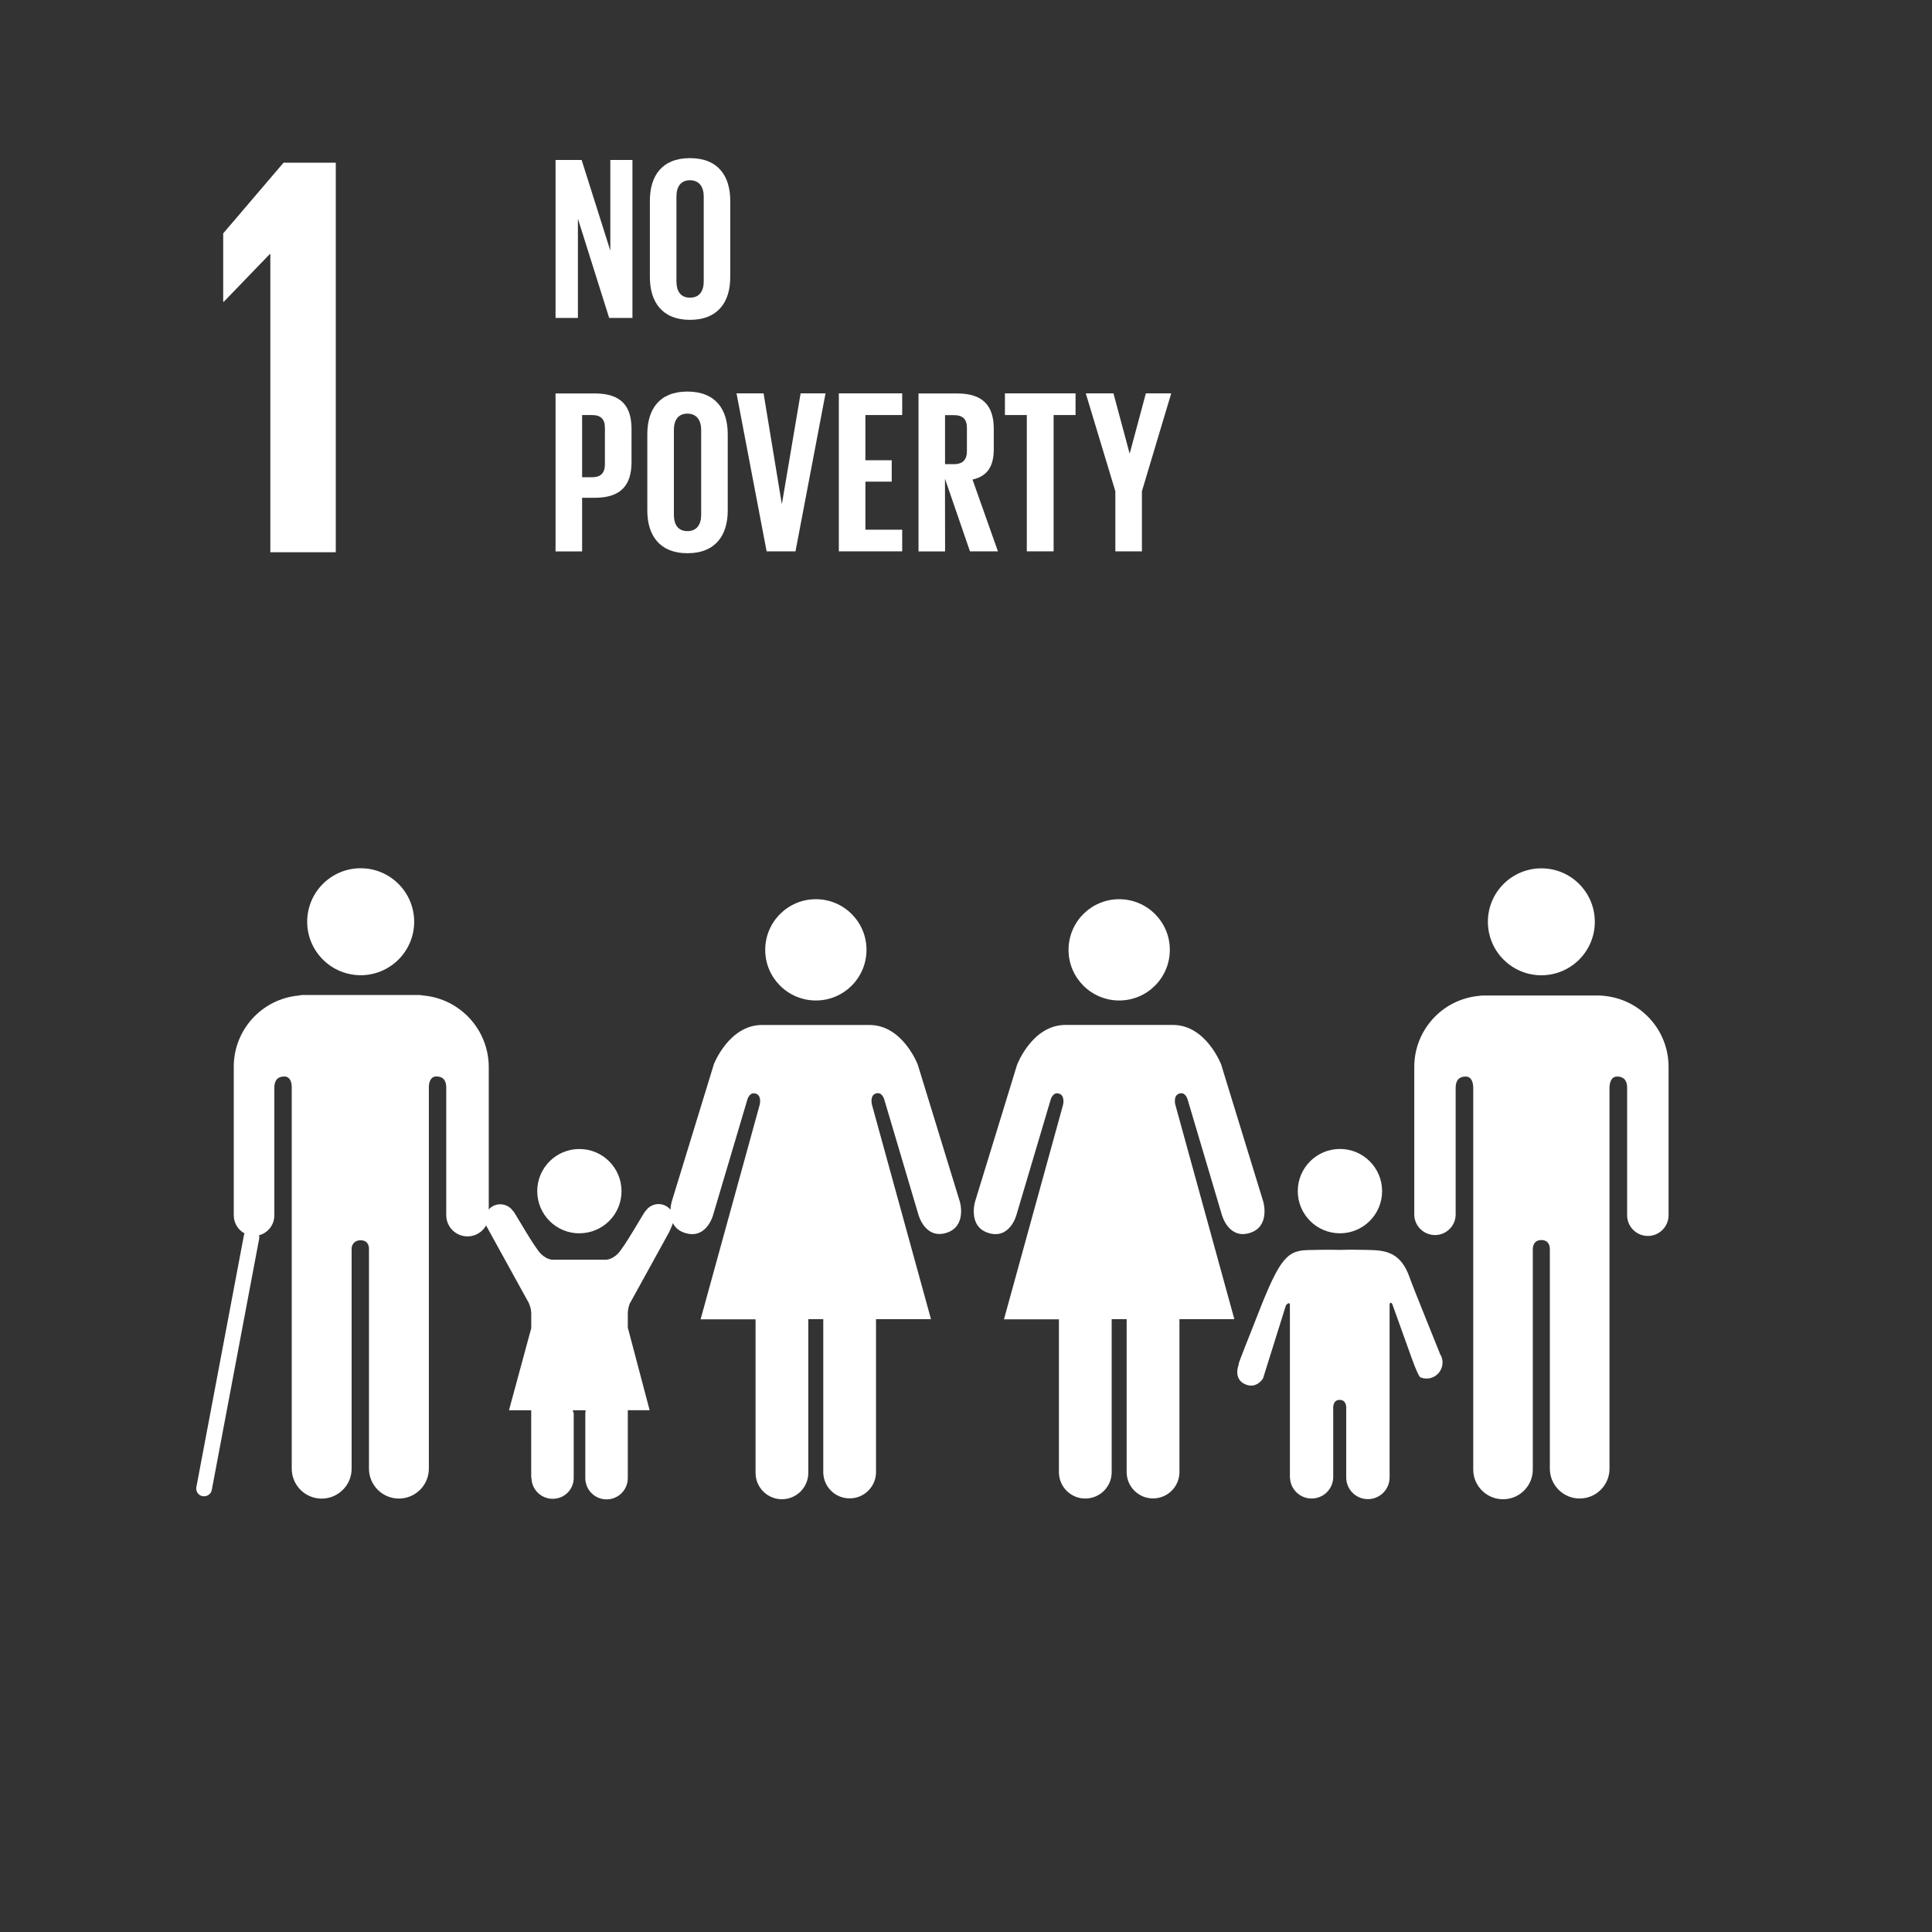
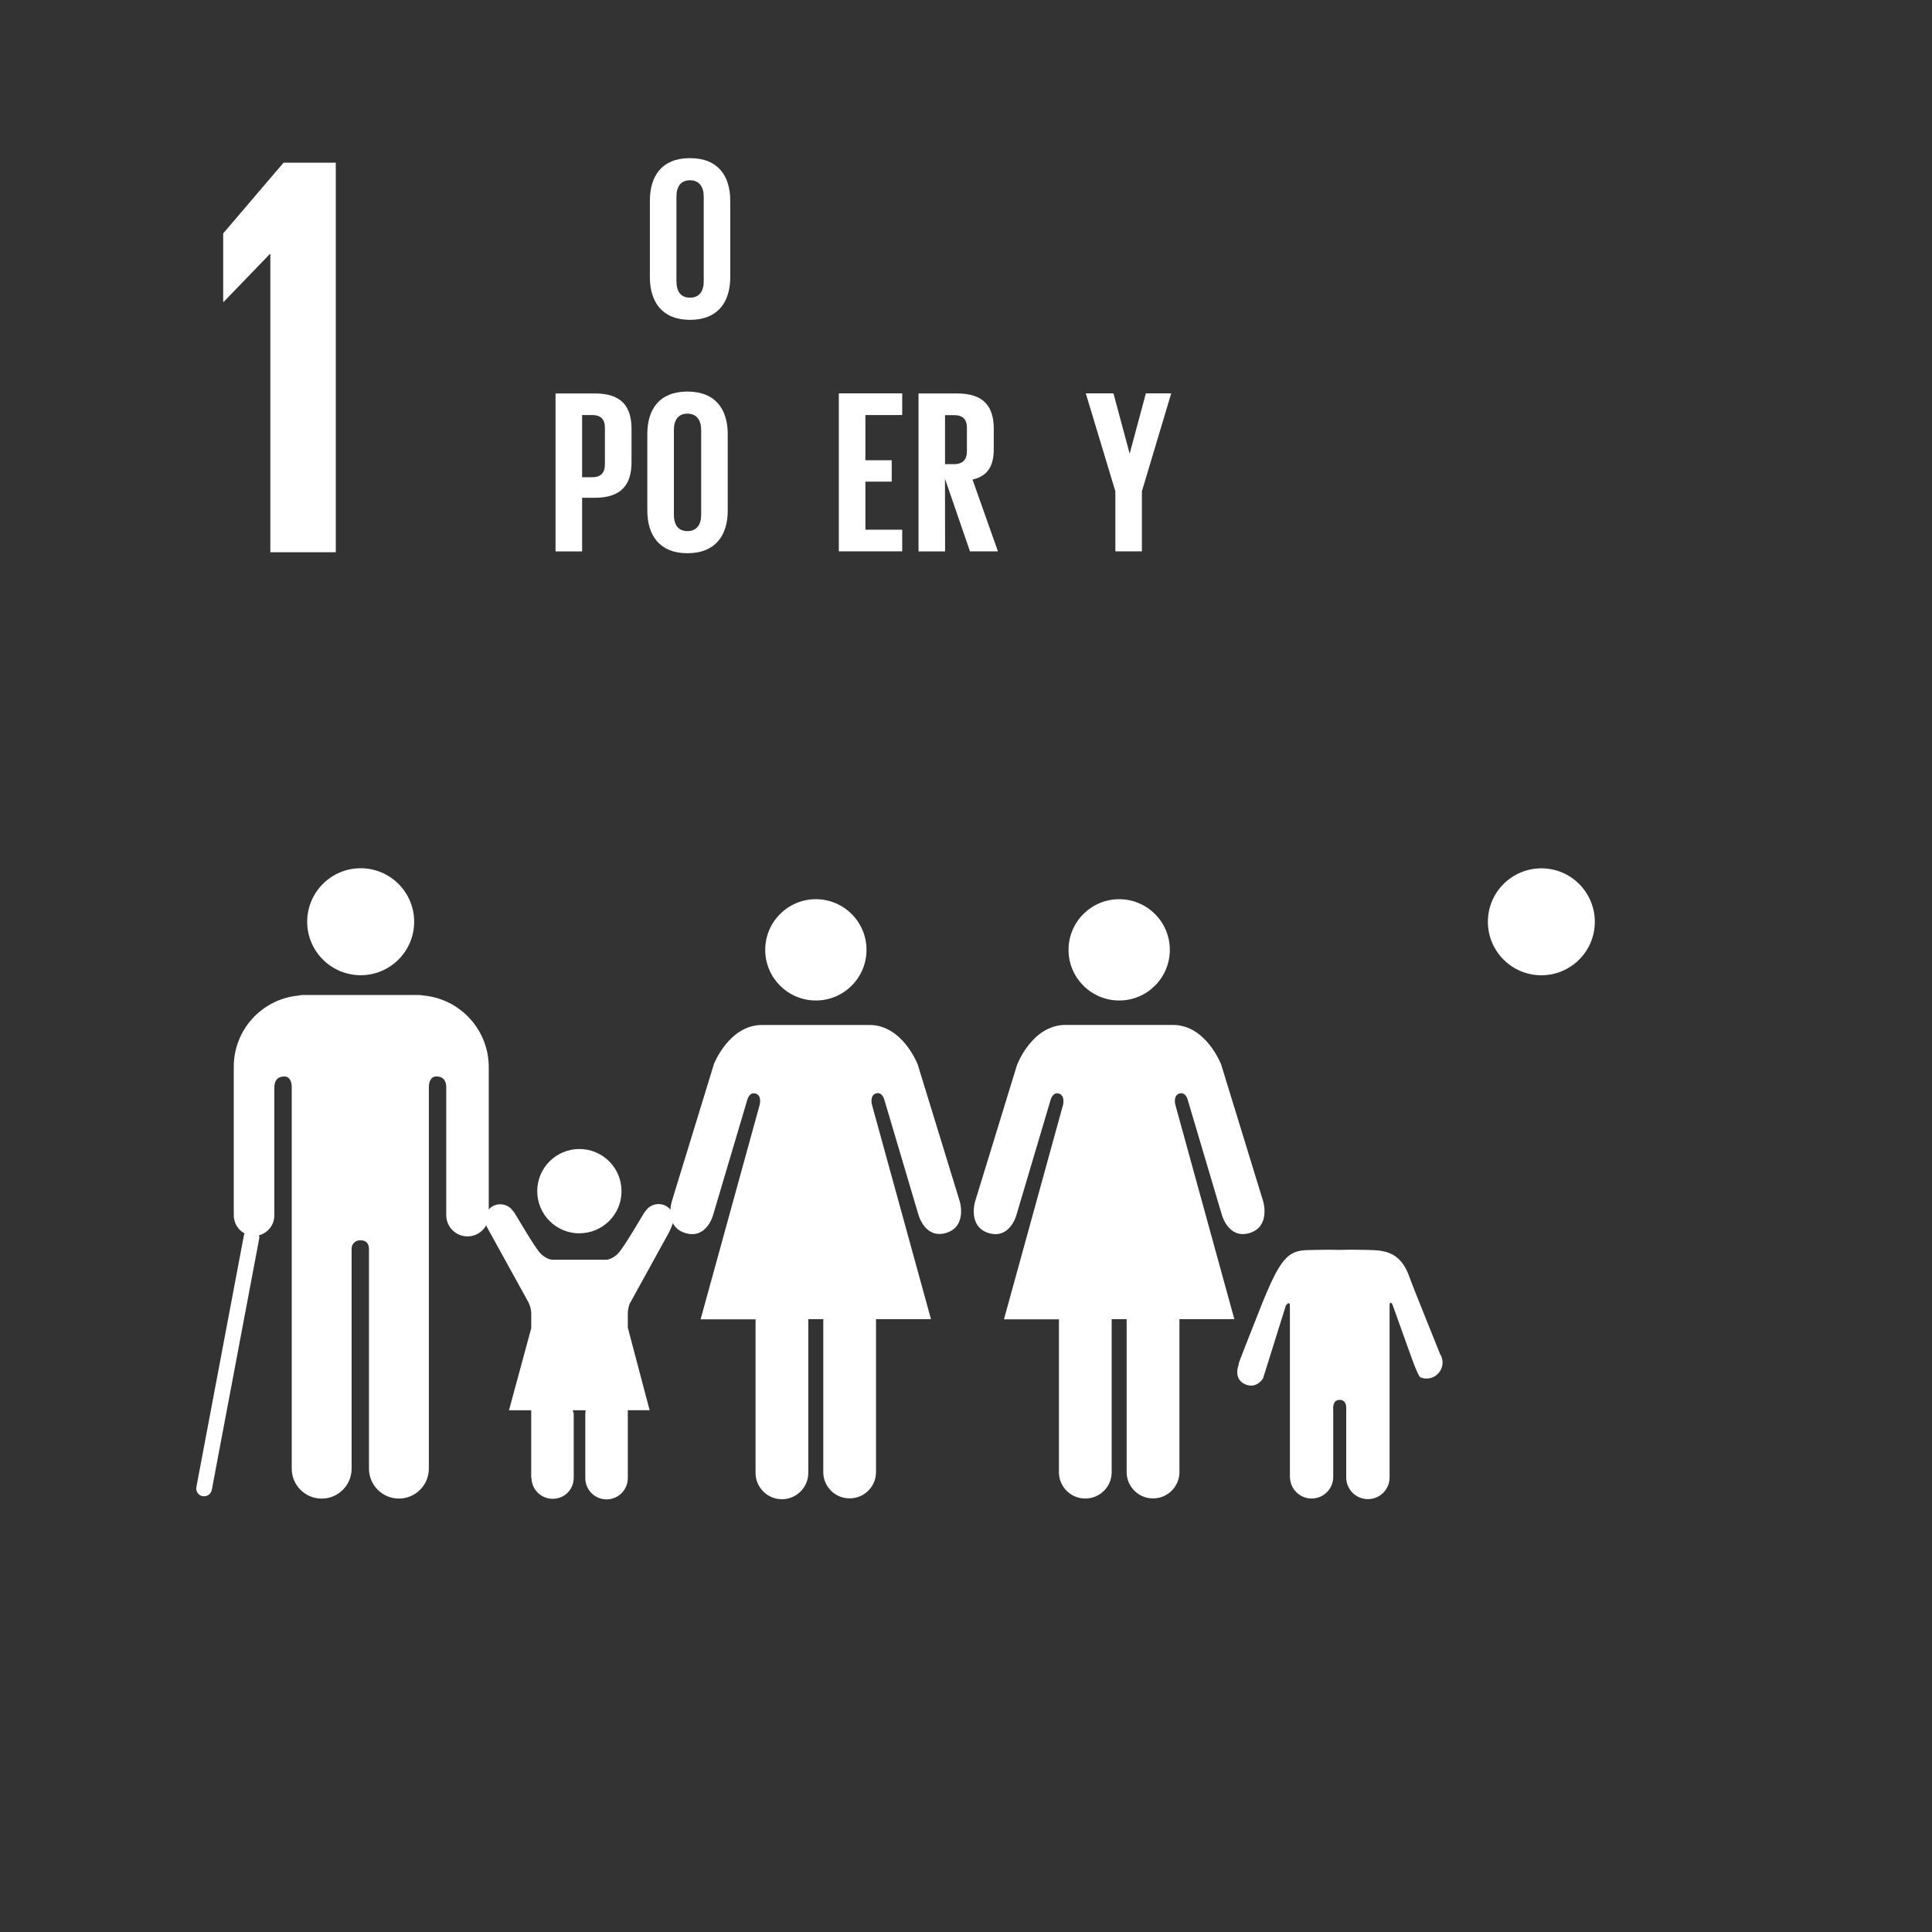
<svg xmlns="http://www.w3.org/2000/svg" id="a" viewBox="0 0 400 400">
  <rect x="0" y="0" width="400" height="400" fill="#333333" stroke="none" />
-   <polygon points="119.65 45.28 119.65 65.82 115.02 65.82 115.02 33.12 120.42 33.12 126.36 51.89 126.36 33.12 130.94 33.12 130.94 65.82 126.12 65.82 119.65 45.28" fill="#fff" />
  <path d="M142.85,66.22c5.84,0,8.34-3.76,8.34-8.83v-15.82c0-5.12-2.5-8.83-8.34-8.83s-8.3,3.71-8.3,8.83v15.82c0,5.07,2.51,8.83,8.3,8.83M140.05,40.69c0-2,.87-3.37,2.8-3.37s2.85,1.39,2.85,3.37v17.56c0,2-.87,3.38-2.85,3.38s-2.8-1.4-2.8-3.38v-17.56Z" fill="#fff" />
  <path d="M120.52,103.06h2.65c5.55,0,7.58-2.8,7.58-7.38v-6.88c0-4.58-2.02-7.34-7.58-7.34h-8.15v32.71h5.5v-11.12ZM120.52,85.93h2.02c1.88,0,2.7.87,2.7,2.65v7.52c0,1.79-.8,2.71-2.7,2.71h-2.02v-12.88Z" fill="#fff" />
  <path d="M142.32,114.54c5.84,0,8.35-3.76,8.35-8.82v-15.83c0-5.11-2.5-8.82-8.35-8.82s-8.3,3.71-8.3,8.82v15.83c0,5.06,2.51,8.82,8.3,8.82M139.52,89.02c0-2,.86-3.38,2.8-3.38s2.85,1.4,2.85,3.38v17.56c0,1.98-.87,3.38-2.85,3.38s-2.8-1.4-2.8-3.38v-17.56Z" fill="#fff" />
-   <polygon points="164.7 114.15 170.92 81.44 165.76 81.44 161.9 104.26 161.85 104.26 158.09 81.44 152.49 81.44 158.72 114.15 164.7 114.15" fill="#fff" />
  <polygon points="186.79 109.67 179.17 109.67 179.17 99.72 184.62 99.72 184.62 95.29 179.17 95.29 179.17 85.93 186.79 85.93 186.79 81.44 173.67 81.44 173.67 114.15 186.79 114.15 186.79 109.67" fill="#fff" />
  <path d="M195.66,99.15l5.16,15h5.79l-5.26-14.86c3.14-.72,4.4-2.8,4.4-6.32v-4.17c0-4.58-2.03-7.34-7.58-7.34h-8v32.71h5.5l-.02-15.02ZM195.66,85.95h1.83c1.88,0,2.7.87,2.7,2.65v4.8c0,1.74-.82,2.7-2.7,2.7h-1.83v-10.15Z" fill="#fff" />
-   <polygon points="212.59 114.15 218.14 114.15 218.14 85.93 222.68 85.93 222.68 81.44 208.06 81.44 208.06 85.93 212.59 85.93 212.59 114.15" fill="#fff" />
  <polygon points="230.92 114.15 236.42 114.15 236.42 101.71 242.49 81.44 237.24 81.44 233.91 93.84 233.86 93.84 230.53 81.44 224.8 81.44 230.92 101.71 230.92 114.15" fill="#fff" />
  <polygon points="55.85 52.61 55.97 52.61 55.97 114.34 69.52 114.34 69.52 33.69 58.7 33.69 46.21 48.32 46.21 62.48 46.33 62.48 55.85 52.61" fill="#fff" />
  <path d="M308.05,190.84c0-6.11,4.96-11.06,11.08-11.06,6.11,0,11.06,4.96,11.06,11.08,0,6.1-4.95,11.05-11.06,11.06-6.12,0-11.08-4.96-11.08-11.08" fill="#fff" />
-   <path d="M332.06,206.18c7.6.7,13.41,7.08,13.4,14.71v30.71c0,2.37-1.92,4.29-4.29,4.29s-4.29-1.92-4.29-4.29v-26.38c0-.99-.28-2.33-2.09-2.33-1.25,0-1.51,1.32-1.56,2.17v79.02c0,3.41-2.77,6.17-6.18,6.17-3.4,0-6.16-2.76-6.17-6.17v-45.53c0-.5-.18-1.81-1.75-1.81h0c-1.57,0-1.76,1.3-1.78,1.81v45.53c.09,3.41-2.6,6.24-6.01,6.32s-6.24-2.6-6.32-6.01c0-.1,0-.21,0-.31v-79.02c-.04-.84-.31-2.17-1.55-2.17-1.82,0-2.09,1.34-2.09,2.33v26.38c-.1,2.37-2.11,4.21-4.47,4.1-2.22-.1-4.01-1.88-4.1-4.1v-30.71c0-7.64,5.82-14.01,13.42-14.71.26-.04.53-.06.8-.07h24.18c.28,0,.56.03.84.07" fill="#fff" />
  <path d="M242.2,196.65c0-5.79-4.7-10.48-10.49-10.48-5.79,0-10.48,4.7-10.48,10.49s4.7,10.48,10.49,10.48h0c5.79,0,10.48-4.7,10.48-10.49" fill="#fff" />
  <path d="M210.59,220.4l-8.72,28.4s-1.55,5.2,2.86,6.5,5.72-3.78,5.72-3.78l7.03-23.68s.4-1.82,1.75-1.43.86,2.34.86,2.34l-12.23,44.4h11.38v31.79c.08,3.02,2.59,5.4,5.61,5.31,2.9-.08,5.24-2.41,5.31-5.31v-31.82h3.1v31.79c.08,3.02,2.59,5.4,5.61,5.32,2.9-.08,5.24-2.41,5.32-5.32v-31.79h11.37l-12.22-44.4s-.52-1.92.85-2.32,1.75,1.43,1.75,1.43l7.03,23.68s1.34,5.08,5.72,3.78,2.86-6.49,2.86-6.49l-8.72-28.4s-3.11-8.2-10-8.2h-22.23c-6.9,0-10,8.2-10,8.2" fill="#fff" />
  <path d="M179.4,196.65c0-5.79-4.7-10.48-10.49-10.48-5.79,0-10.48,4.7-10.48,10.49,0,5.79,4.7,10.48,10.49,10.48h0c5.79,0,10.48-4.7,10.48-10.49" fill="#fff" />
  <path d="M147.78,220.4l-8.71,28.4s-1.56,5.2,2.86,6.5,5.72-3.78,5.72-3.78l7.03-23.68s.38-1.82,1.75-1.43.85,2.34.85,2.34l-12.23,44.4h11.38v31.79c0,3.02,2.45,5.46,5.46,5.46s5.46-2.45,5.46-5.46h0v-31.82h3.1v31.79c.08,3.02,2.59,5.4,5.61,5.31,2.9-.08,5.24-2.41,5.31-5.31v-31.79h11.38l-12.22-44.4s-.52-1.95.84-2.34,1.76,1.43,1.76,1.43l7.02,23.68s1.34,5.08,5.72,3.78,2.86-6.46,2.86-6.46l-8.72-28.4s-3.11-8.2-10-8.2h-22.23c-6.89,0-10.02,8.2-10.02,8.2" fill="#fff" />
-   <path d="M277.42,255.34c4.82,0,8.73-3.91,8.73-8.73,0-4.82-3.91-8.73-8.73-8.73s-8.72,3.9-8.73,8.72c0,4.82,3.89,8.73,8.7,8.74h.02" fill="#fff" />
  <path d="M256.49,282.45c-.43,1.02-.78,3.2,1.27,4.13,2.4,1.1,3.74-1.2,3.74-1.2l4.74-15.13s.82-1.01.82.04v35.62h.02c.07,2.47,2.14,4.42,4.61,4.34,2.37-.07,4.27-1.97,4.34-4.34v-14.08s-.26-2,1.34-2,1.35,2,1.35,2v14.06c0,2.48,2.01,4.49,4.49,4.49s4.49-2.01,4.49-4.49v-35.62c0-1.05.55-.3.55-.3l3.72,10.36s1.6,4.63,2.11,4.83c1.68.7,3.62-.1,4.32-1.78,0,0,0,0,0,0,.45-1.05.32-2.27-.35-3.2l.03-.03c-.11-.34-5.56-13.7-6.2-15.58-1.97-5.75-5.55-5.7-9-5.79s-5.52,0-5.52,0c0,0-2.2-.09-6.76.04s-6,2.48-11,15.38c-.72,1.86-3.14,7.87-3.17,8.23l.03.02Z" fill="#fff" />
  <path d="M74.66,201.91c6.12,0,11.08-4.95,11.09-11.06,0-6.12-4.95-11.08-11.06-11.09s-11.08,4.95-11.09,11.06c0,0,0,0,0,.01,0,6.11,4.95,11.06,11.06,11.08Z" fill="#fff" />
  <path d="M87.69,206.12c-.29-.06-.59-.1-.89-.12h-24.2c-.27.02-.54.06-.8.12-7.61.72-13.42,7.12-13.4,14.76v30.71c-.01,1.58.85,3.04,2.24,3.78-.06.12-.11.25-.14.38l-9.84,52.12c-.18.87.38,1.71,1.25,1.89.01,0,.03,0,.04,0,.1.02.2.03.3.03.78,0,1.46-.55,1.6-1.32l9.83-52.12c.02-.2,0-.41-.06-.6,1.89-.49,3.2-2.2,3.18-4.16v-26.38c0-.99.26-2.33,2.07-2.33,1.25,0,1.53,1.32,1.53,2.17v79.02c0,3.42,2.78,6.2,6.2,6.2s6.2-2.78,6.2-6.2v-45.53c-.02-.95.74-1.73,1.69-1.75.06,0,.12,0,.17,0h0c1.57,0,1.73,1.24,1.73,1.74v45.53c0,3.42,2.78,6.2,6.2,6.2s6.2-2.78,6.2-6.2v-79.02c0-.84.3-2.17,1.53-2.17,1.82,0,2.07,1.34,2.07,2.33v26.38c0,2.43,1.97,4.4,4.4,4.4s4.4-1.97,4.4-4.4v-30.71c-.04-7.66-5.88-14.05-13.51-14.76Z" fill="#fff" />
  <path d="M130.46,269.76l8.1-14.7s.98-2.11.98-2.62c-.03-1.77-1.48-3.18-3.25-3.15-1.07.02-2.06.57-2.64,1.46h-.04c-.26.22-4.33,7.45-5.68,8.8-1.42,1.44-2.7,1.26-2.7,1.26h-10.58s-1.28.18-2.7-1.26c-1.36-1.34-5.42-8.59-5.68-8.8l-.03.02c-.97-1.47-2.96-1.88-4.43-.91-.86.57-1.4,1.53-1.43,2.56.05.48.15.95.31,1.4l8.78,15.92c.3.66.48,1.37.52,2.1v3.14l-4.61,17h4.6v14h.06c.02,2.4,1.98,4.33,4.38,4.33,2.39.02,4.34-1.89,4.36-4.28v-13.49c-.13-.16-.18-.36-.15-.56h2.6c.02.19,0,.38-.05.56v13.49c0,2.43,1.97,4.4,4.4,4.4s4.4-1.97,4.4-4.4v-14.06h4.52l-4.52-17.1v-3.04c.03-.72.19-1.43.46-2.1Z" fill="#fff" />
  <path d="M119.95,255.34c4.82,0,8.73-3.9,8.73-8.72s-3.9-8.73-8.72-8.73c-4.82,0-8.73,3.9-8.73,8.72,0,4.82,3.89,8.73,8.7,8.74,0,0,.01,0,.02,0Z" fill="#fff" />
</svg>